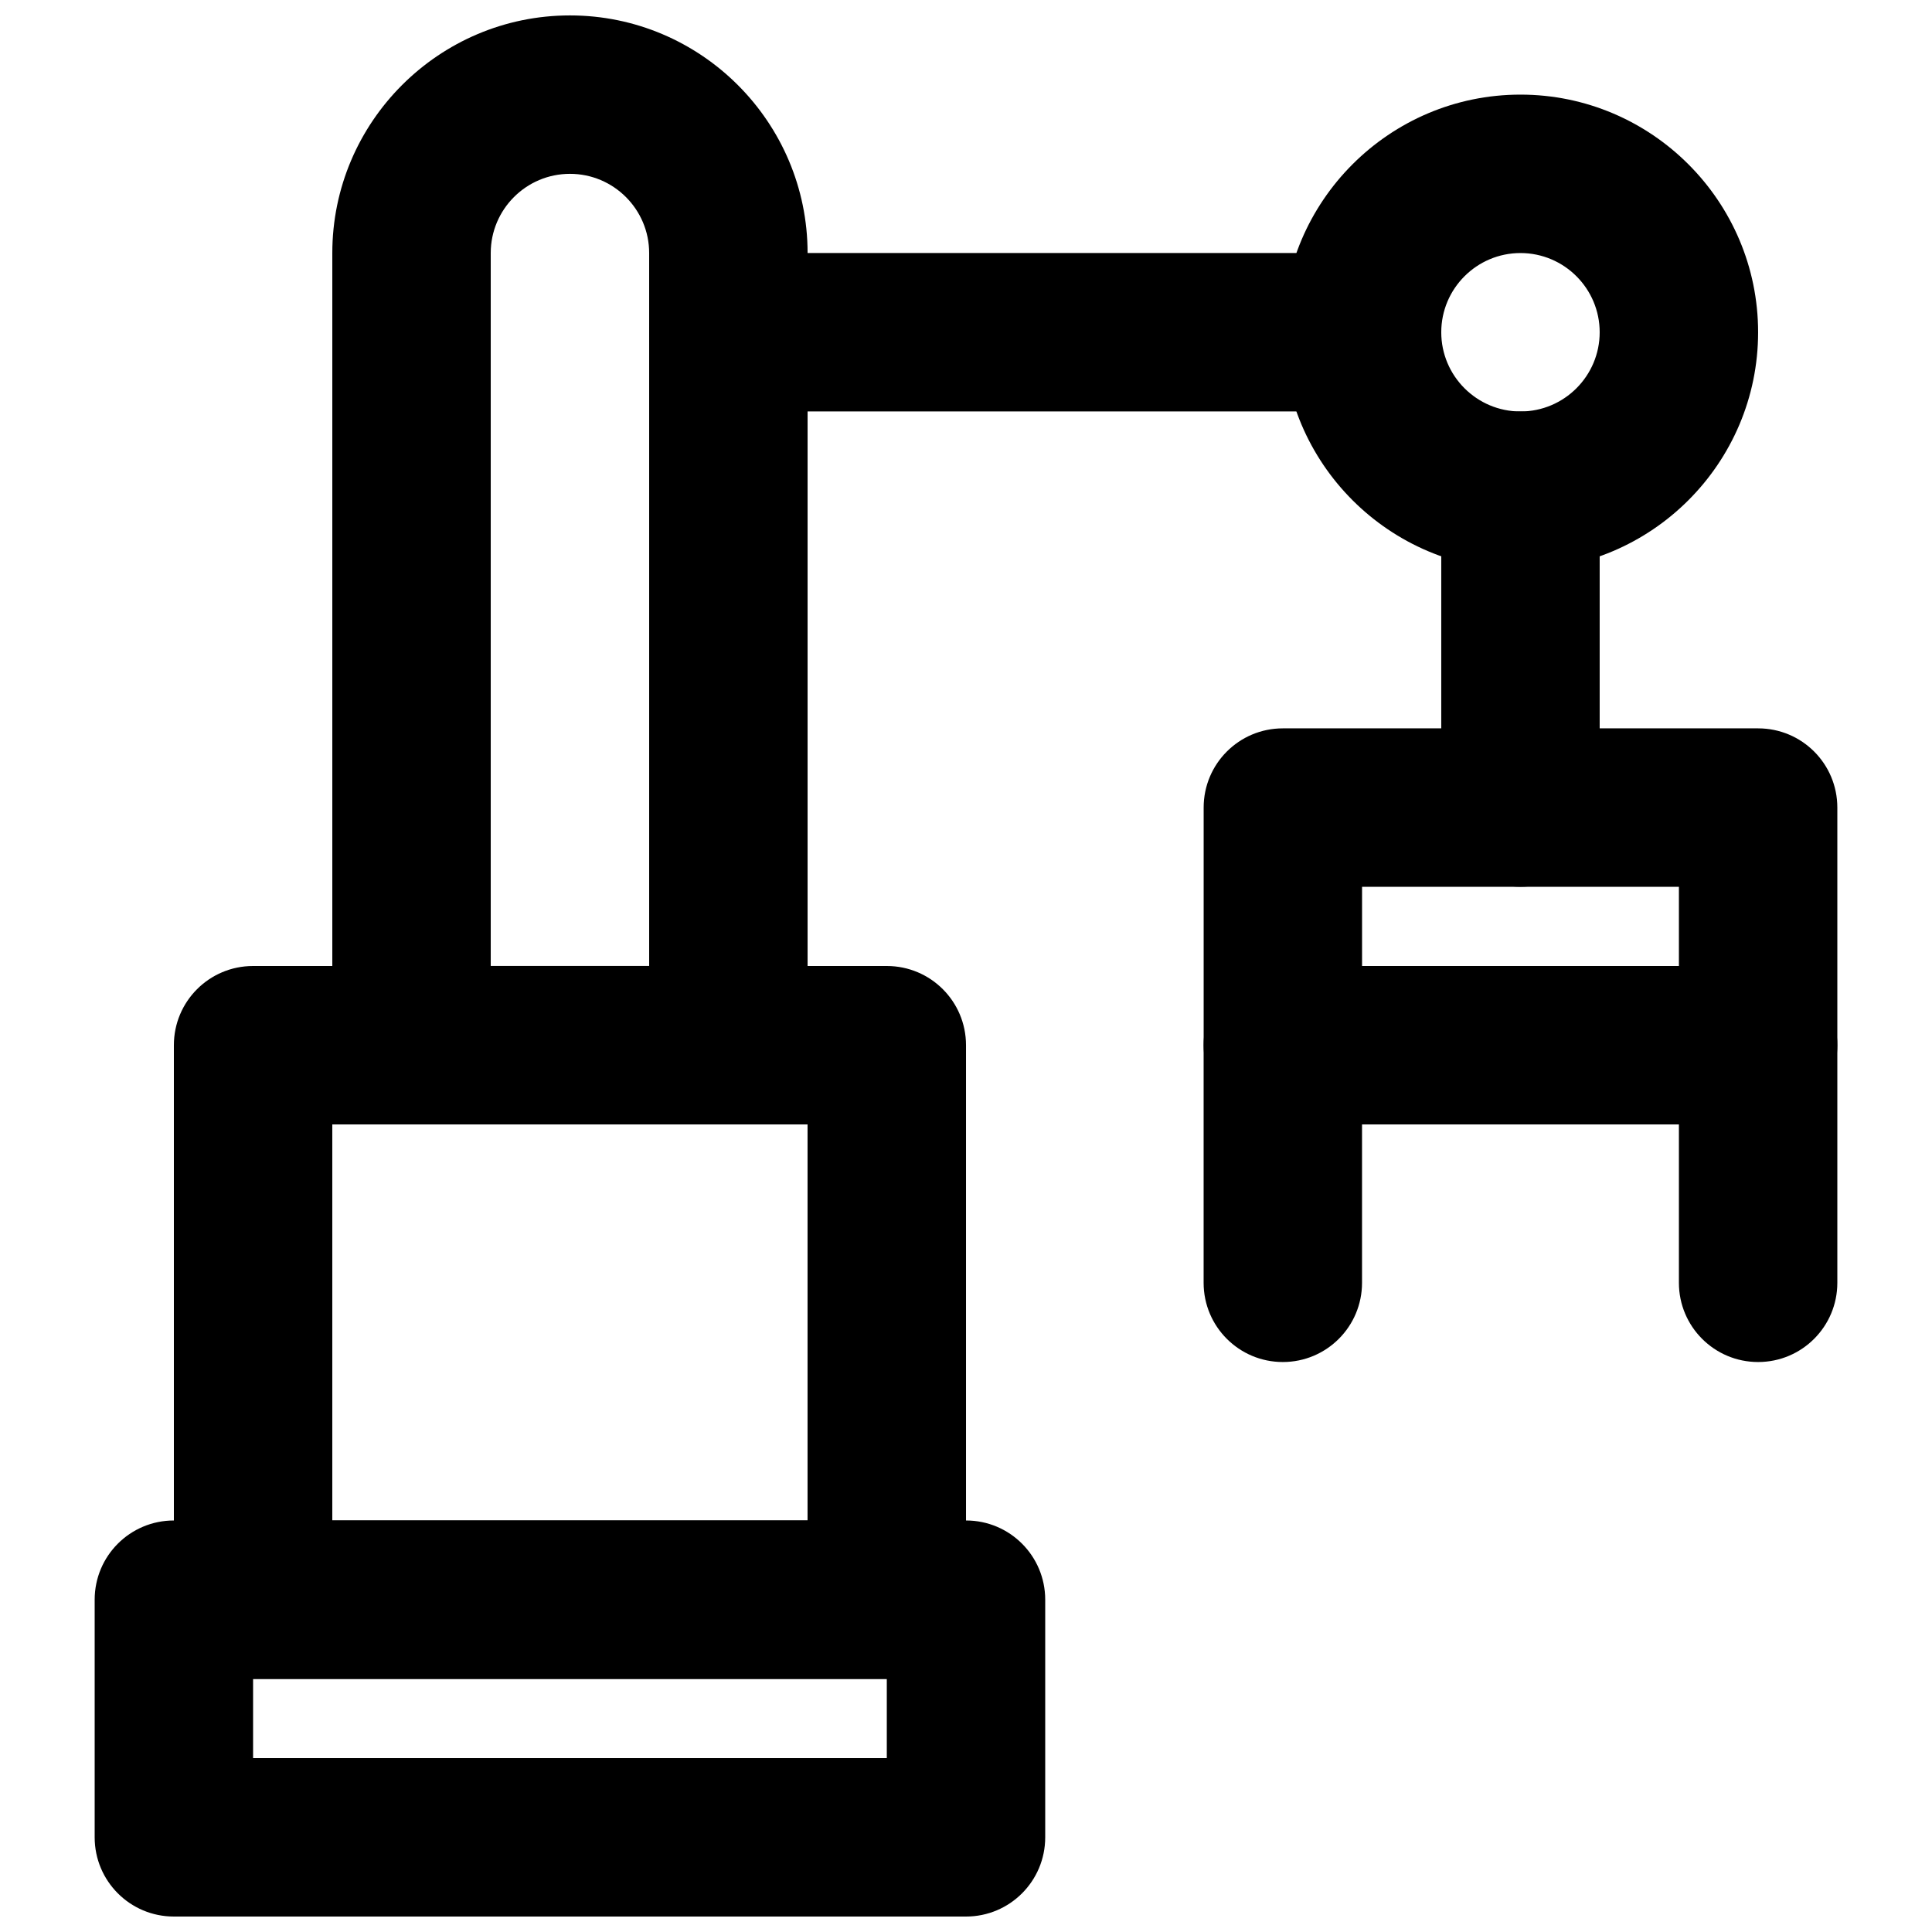
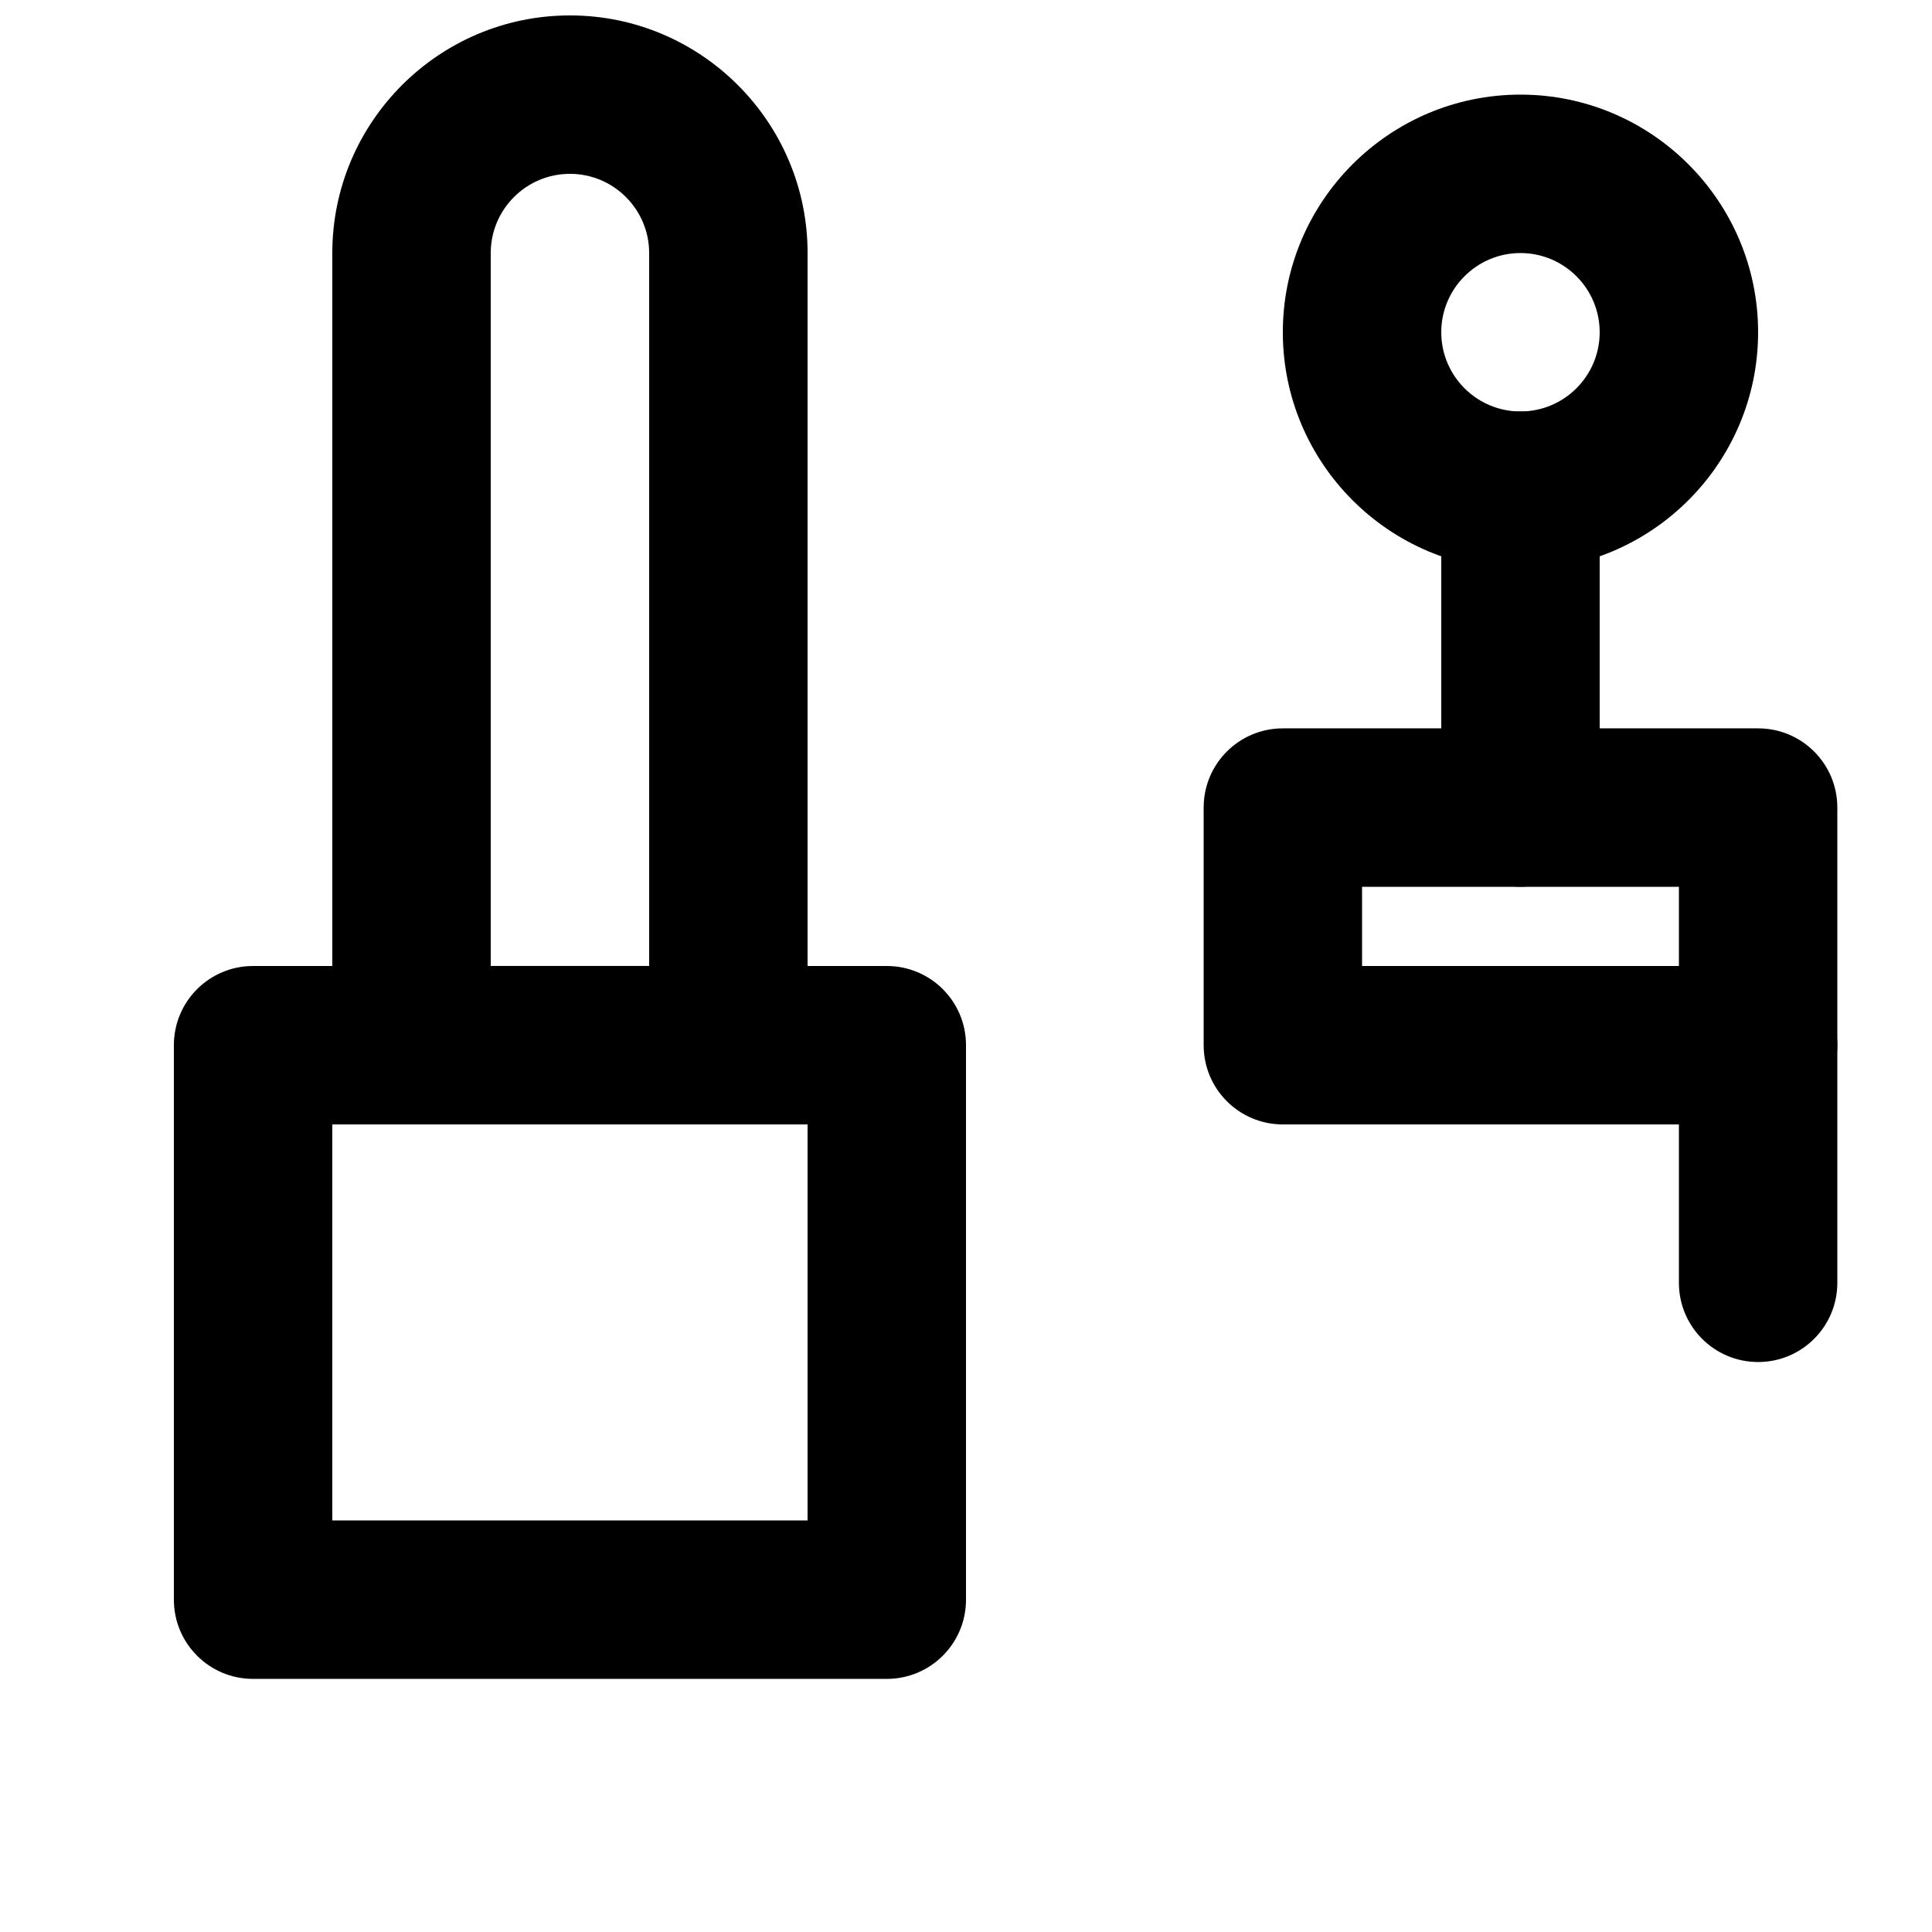
<svg xmlns="http://www.w3.org/2000/svg" width="800px" height="800px" version="1.1" viewBox="144 144 512 512">
  <defs>
    <clipPath id="b">
-       <path d="m169 546h252v105.9h-252z" />
-     </clipPath>
+       </clipPath>
    <clipPath id="a">
      <path d="m232 148.09h127v293.91h-127z" />
    </clipPath>
  </defs>
  <g clip-path="url(#b)">
    <path d="m211.07 609.92h167.94v-20.992h-167.94zm188.93 41.984h-209.92c-11.609 0-20.992-9.402-20.992-20.992v-62.977c0-11.605 9.383-20.992 20.992-20.992h209.92c11.605 0 20.992 9.387 20.992 20.992v62.977c0 11.59-9.387 20.992-20.992 20.992z" fill-rule="evenodd" />
  </g>
  <path d="m232.06 546.94h125.95v-104.96h-125.95zm146.95 41.984h-167.94c-11.609 0-20.992-9.402-20.992-20.992v-146.94c0-11.609 9.383-20.992 20.992-20.992h167.94c11.605 0 20.992 9.383 20.992 20.992v146.94c0 11.59-9.387 20.992-20.992 20.992z" fill-rule="evenodd" />
  <g clip-path="url(#a)">
    <path d="m274.05 399.99h41.984v-188.93c0-11.566-9.406-20.992-20.992-20.992-11.59 0-20.992 9.426-20.992 20.992zm62.977 41.984h-83.969c-11.609 0-20.992-9.406-20.992-20.992v-209.92c0-34.719 28.254-62.977 62.977-62.977 34.719 0 62.977 28.258 62.977 62.977v209.92c0 11.586-9.383 20.992-20.992 20.992z" fill-rule="evenodd" />
  </g>
  <path d="m546.94 379c-11.605 0-20.992-9.406-20.992-20.992v-83.969c0-11.586 9.387-20.992 20.992-20.992 11.609 0 20.992 9.406 20.992 20.992v83.969c0 11.586-9.383 20.992-20.992 20.992" fill-rule="evenodd" />
  <path d="m546.94 211.06c-11.586 0-20.992 9.426-20.992 20.992 0 11.566 9.406 20.992 20.992 20.992 11.59 0 20.992-9.426 20.992-20.992 0-11.566-9.402-20.992-20.992-20.992m0 83.969c-34.719 0-62.977-28.254-62.977-62.977 0-34.719 28.258-62.977 62.977-62.977 34.723 0 62.977 28.258 62.977 62.977 0 34.723-28.254 62.977-62.977 62.977" fill-rule="evenodd" />
-   <path d="m504.96 253.04h-167.93c-11.609 0-20.992-9.402-20.992-20.992 0-11.586 9.383-20.992 20.992-20.992h167.93c11.609 0 20.992 9.406 20.992 20.992 0 11.59-9.383 20.992-20.992 20.992" fill-rule="evenodd" />
  <path d="m504.96 400h83.969v-20.992h-83.969zm104.96 41.984h-125.95c-11.605 0-20.988-9.406-20.988-20.992v-62.977c0-11.609 9.383-20.992 20.988-20.992h125.95c11.609 0 20.992 9.383 20.992 20.992v62.977c0 11.586-9.383 20.992-20.992 20.992z" fill-rule="evenodd" />
-   <path d="m483.96 504.95c-11.605 0-20.988-9.406-20.988-20.992v-62.977c0-11.59 9.383-20.992 20.988-20.992 11.609 0 20.992 9.402 20.992 20.992v62.977c0 11.586-9.383 20.992-20.992 20.992" fill-rule="evenodd" />
  <path d="m609.92 504.95c-11.609 0-20.992-9.406-20.992-20.992v-62.977c0-11.59 9.383-20.992 20.992-20.992s20.992 9.402 20.992 20.992v62.977c0 11.586-9.383 20.992-20.992 20.992" fill-rule="evenodd" />
</svg>